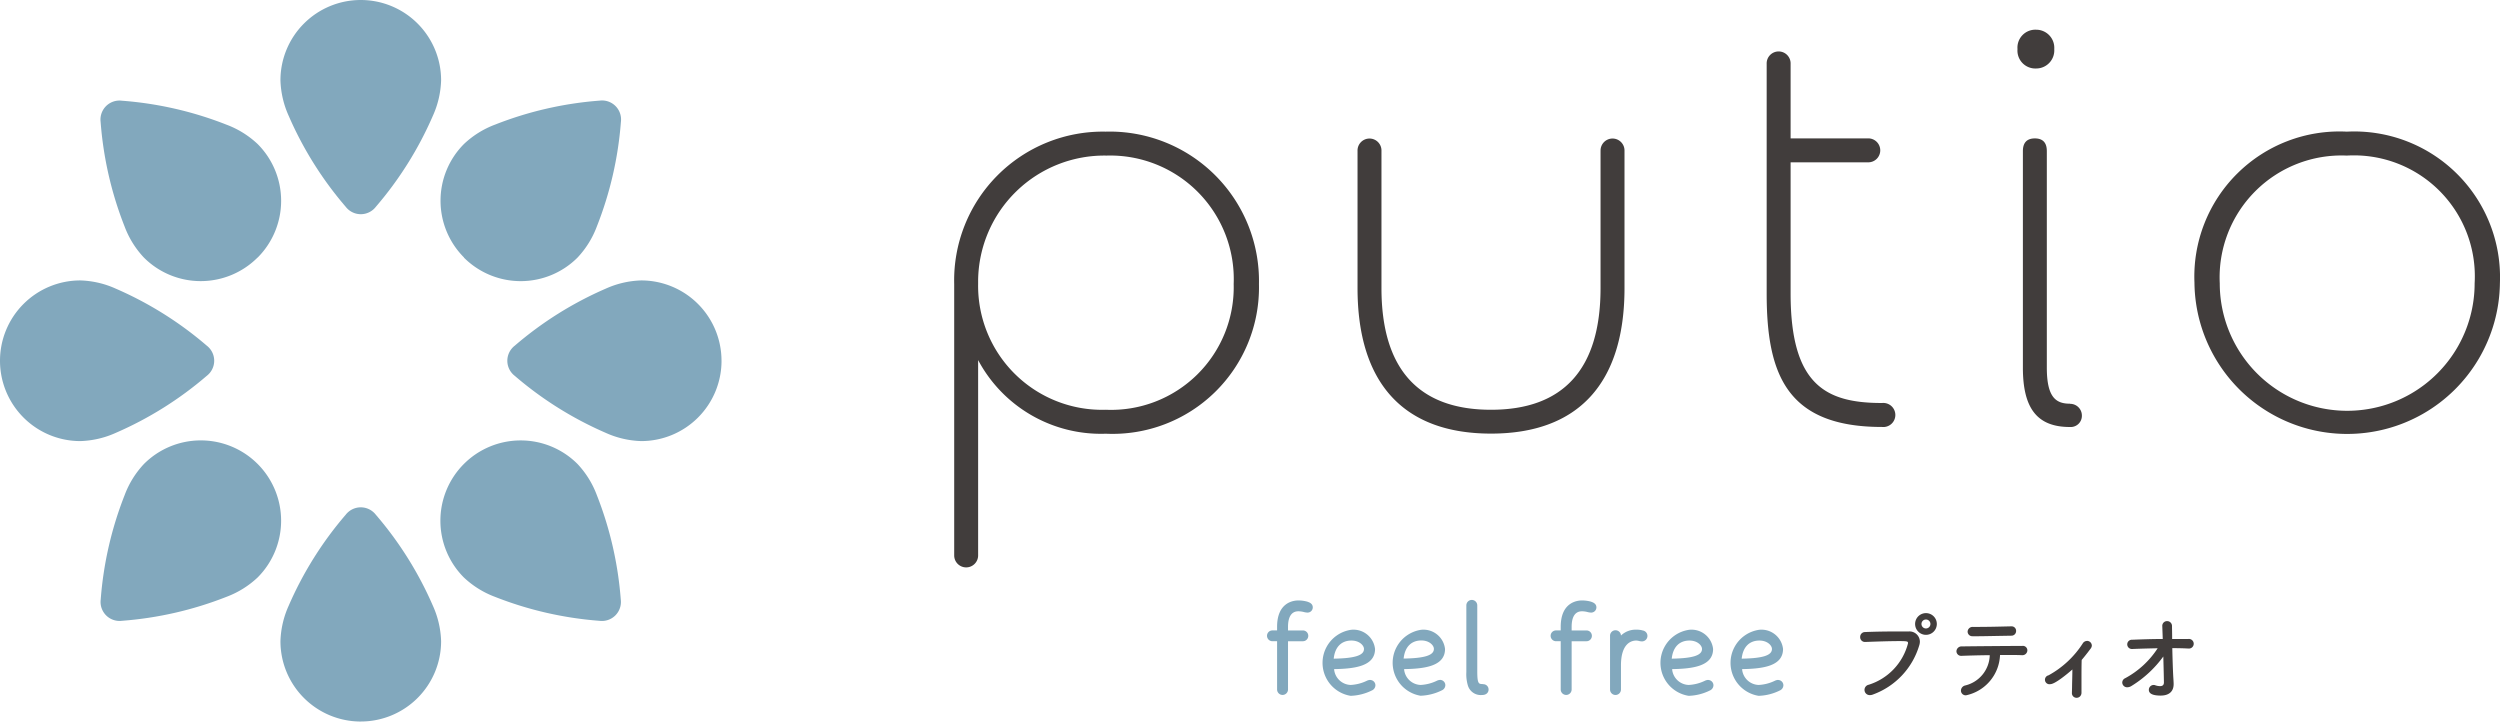
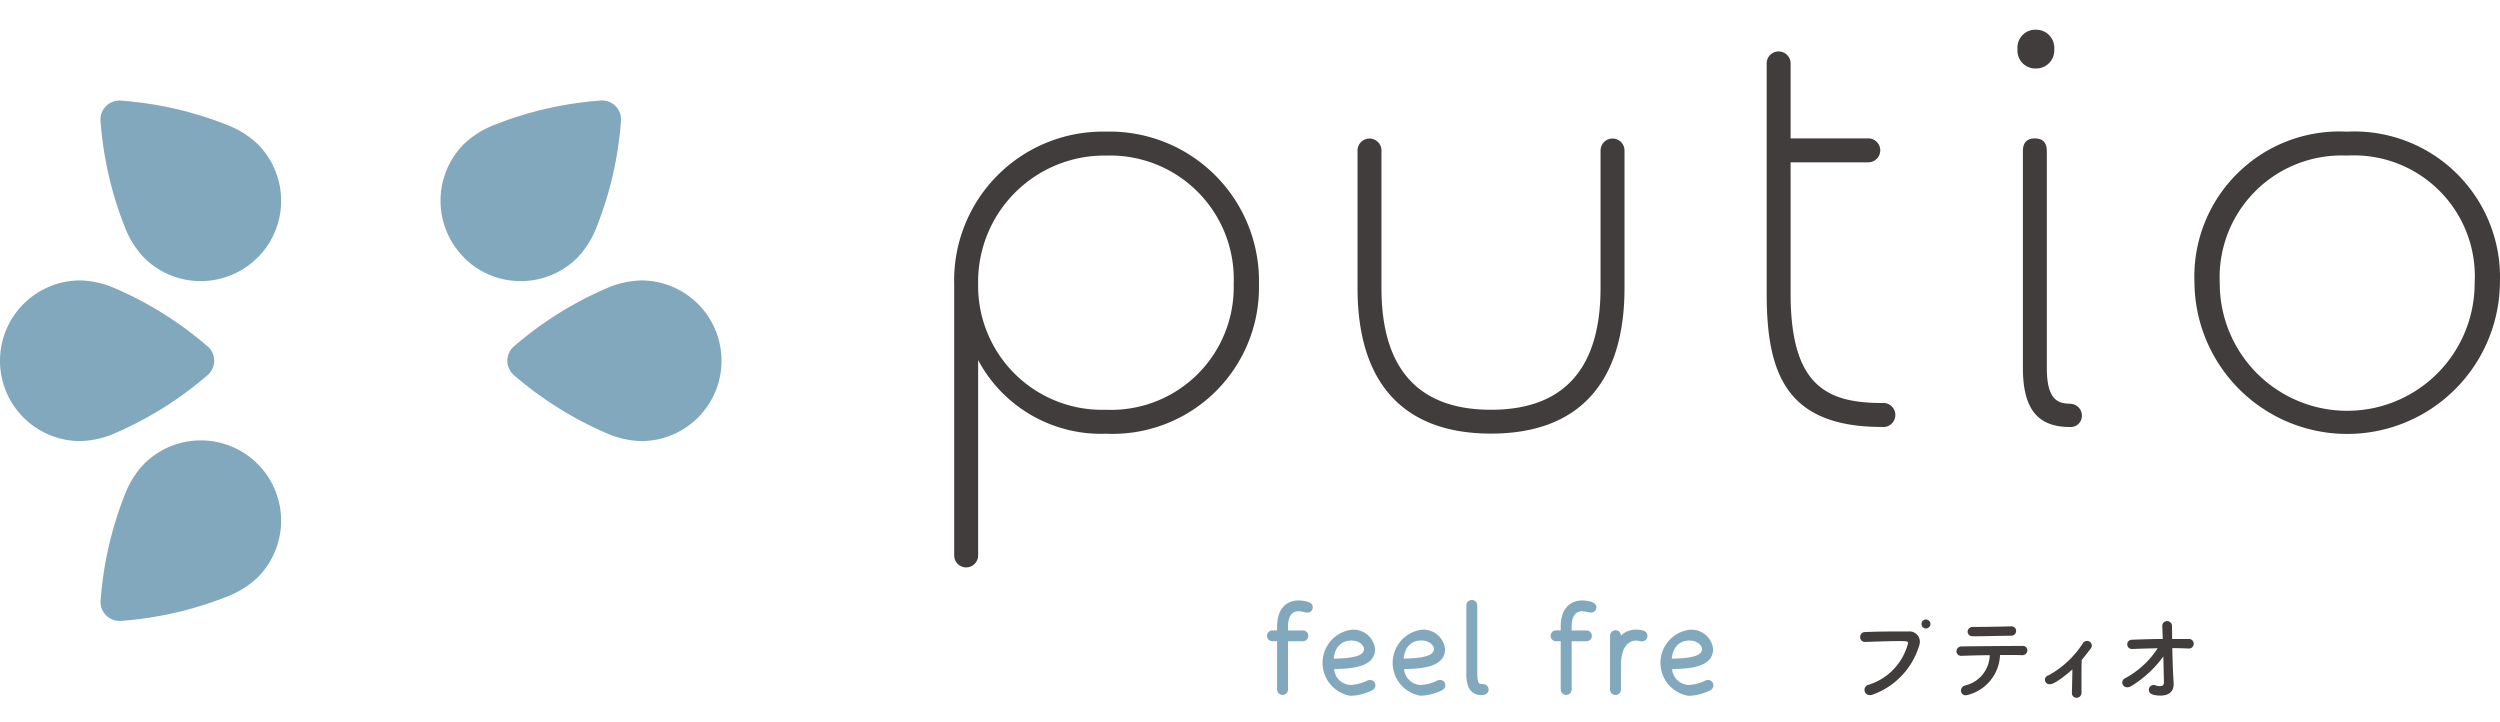
<svg xmlns="http://www.w3.org/2000/svg" id="グループ_40" data-name="グループ 40" width="111.662" height="32.227" viewBox="0 0 111.662 32.227">
  <defs>
    <clipPath id="clip-path">
      <rect id="長方形_10" data-name="長方形 10" width="111.662" height="32.227" fill="none" />
    </clipPath>
  </defs>
  <g id="グループ_10" data-name="グループ 10" transform="translate(0 0)">
    <g id="グループ_10-2" data-name="グループ 10" clip-path="url(#clip-path)">
      <path id="パス_62" data-name="パス 62" d="M224.918,75.611c-.169,0-.359,0-.561,0-.5,0-1,.01-1.38.026a.216.216,0,0,0-.223.219.213.213,0,0,0,.22.224l.17-.006c.457-.016.973-.033,1.355-.033s.392.015.392.1a2.622,2.622,0,0,1-1.756,1.85.234.234,0,0,0,.059.463.359.359,0,0,0,.134-.028,3.348,3.348,0,0,0,2.061-2.182.565.565,0,0,0,.032-.185.463.463,0,0,0-.5-.448" transform="translate(-139.67 -47.407)" fill="#413d3c" />
-       <path id="パス_63" data-name="パス 63" d="M229.821,73.423a.485.485,0,1,0,.486.487.485.485,0,0,0-.486-.487m0,.685a.2.2,0,0,1,0-.4.2.2,0,1,1,0,.4" transform="translate(-143.799 -46.038)" fill="#413d3c" />
+       <path id="パス_63" data-name="パス 63" d="M229.821,73.423m0,.685a.2.2,0,0,1,0-.4.2.2,0,1,1,0,.4" transform="translate(-143.799 -46.038)" fill="#413d3c" />
      <path id="パス_64" data-name="パス 64" d="M235.855,75.45c.3,0,.68-.007,1.079-.015l.64-.011a.207.207,0,0,0,.211-.211.2.2,0,0,0-.219-.206h-.04c-.492.012-1,.025-1.489.025h-.181a.221.221,0,0,0-.237.215.209.209,0,0,0,.237.2" transform="translate(-147.736 -47.031)" fill="#413d3c" />
      <path id="パス_65" data-name="パス 65" d="M237.236,77.351c-.462,0-2.022.012-2.7.022a.227.227,0,0,0-.248.215.208.208,0,0,0,.223.206h.01c.279-.011.751-.025,1.255-.03a1.429,1.429,0,0,1-1.1,1.354.241.241,0,0,0-.187.231.211.211,0,0,0,.232.207,1.915,1.915,0,0,0,1.514-1.8h.274c.285,0,.54,0,.7.009h.01a.222.222,0,0,0,.237-.215.2.2,0,0,0-.224-.2" transform="translate(-146.904 -48.501)" fill="#413d3c" />
      <path id="パス_66" data-name="パス 66" d="M246.814,76.751a.228.228,0,0,0-.192.117,4.239,4.239,0,0,1-1.526,1.42.2.2,0,0,0,.085.393c.2,0,.75-.449.981-.656,0,.225-.009.485-.013.705,0,.131-.006.248-.007.333v.005a.206.206,0,0,0,.207.223.218.218,0,0,0,.158-.065.234.234,0,0,0,.062-.173c0-.12,0-.316,0-.524,0-.34,0-.72.009-.929.118-.138.24-.292.407-.515a.231.231,0,0,0,.046-.129.214.214,0,0,0-.211-.207" transform="translate(-153.6 -48.124)" fill="#413d3c" />
      <path id="パス_67" data-name="パス 67" d="M257.075,75.179h-.712l0-.112c0-.2-.006-.362-.006-.466a.217.217,0,0,0-.223-.22.211.211,0,0,0-.211.224l.021.574c-.437,0-.909.016-1.365.034a.207.207,0,1,0,0,.413h.01c.373-.016.771-.025,1.128-.033a3.972,3.972,0,0,1-1.453,1.339.214.214,0,0,0-.129.194.218.218,0,0,0,.224.211.373.373,0,0,0,.192-.062h0a4.958,4.958,0,0,0,1.418-1.314c.019.693.027,1.12.027,1.156,0,.115-.056.168-.177.168a.665.665,0,0,1-.214-.04.173.173,0,0,0-.071-.012.216.216,0,0,0-.211.22c0,.168.177.254.526.254.375,0,.581-.182.581-.512,0-.026,0-.087-.017-.334-.018-.338-.034-.834-.043-1.273.264,0,.492.006.7.017h.013a.215.215,0,1,0,0-.426" transform="translate(-159.345 -46.639)" fill="#413d3c" />
      <path id="パス_68" data-name="パス 68" d="M153.545,71.964h0a1.485,1.485,0,0,0-.416-.059c-.223,0-.951.085-.951,1.178v.161h-.2a.239.239,0,0,0-.25.238.242.242,0,0,0,.25.244h.2v2.155a.244.244,0,1,0,.488,0V73.727h.655a.242.242,0,0,0,.25-.244.239.239,0,0,0-.25-.238h-.655v-.161c0-.317.081-.695.463-.695a1.034,1.034,0,0,1,.248.034.686.686,0,0,0,.157.024.233.233,0,0,0,.238-.232c0-.171-.159-.226-.227-.249" transform="translate(-95.137 -45.086)" fill="#82a8bd" />
      <path id="パス_69" data-name="パス 69" d="M160.5,77.645a.389.389,0,0,0-.158.043,1.874,1.874,0,0,1-.717.183.768.768,0,0,1-.739-.707c.96-.015,1.829-.145,1.829-.9a.97.97,0,0,0-1.056-.858,1.492,1.492,0,0,0-.035,2.951,2.3,2.3,0,0,0,.956-.243.258.258,0,0,0,.152-.227.238.238,0,0,0-.232-.238m-.84-1.761c.361,0,.561.222.561.376,0,.287-.405.417-1.352.433.053-.515.339-.809.791-.809" transform="translate(-99.299 -47.278)" fill="#82a8bd" />
      <path id="パス_70" data-name="パス 70" d="M168.879,77.645a.39.39,0,0,0-.158.043,1.874,1.874,0,0,1-.717.183.768.768,0,0,1-.739-.707c.96-.015,1.829-.145,1.829-.9a.97.97,0,0,0-1.056-.858A1.491,1.491,0,0,0,168,78.353a2.3,2.3,0,0,0,.956-.243.258.258,0,0,0,.152-.227.238.238,0,0,0-.232-.238m-.84-1.761c.361,0,.561.222.561.376,0,.287-.405.417-1.352.433.053-.515.339-.809.791-.809" transform="translate(-104.552 -47.278)" fill="#82a8bd" />
      <path id="パス_71" data-name="パス 71" d="M176.334,75.6c-.19,0-.254,0-.254-.585V72.087a.244.244,0,1,0-.488,0v2.979a1.752,1.752,0,0,0,.069.6.6.6,0,0,0,.633.423c.214,0,.291-.131.291-.244a.236.236,0,0,0-.25-.238" transform="translate(-110.098 -45.047)" fill="#82a8bd" />
      <path id="パス_72" data-name="パス 72" d="M187.51,71.964h0a1.485,1.485,0,0,0-.416-.059c-.223,0-.951.085-.951,1.178v.161h-.2a.239.239,0,0,0-.25.238.242.242,0,0,0,.25.244h.2v2.155a.244.244,0,1,0,.488,0V73.727h.654a.242.242,0,0,0,.25-.244.239.239,0,0,0-.25-.238h-.654v-.161c0-.317.08-.695.463-.695a1.034,1.034,0,0,1,.248.034.692.692,0,0,0,.157.024.233.233,0,0,0,.238-.232c0-.171-.159-.226-.227-.249" transform="translate(-116.434 -45.086)" fill="#82a8bd" />
      <path id="パス_73" data-name="パス 73" d="M194.246,75.433h0a1.066,1.066,0,0,0-.29-.031.946.946,0,0,0-.669.262.244.244,0,0,0-.488.017v2.394a.244.244,0,0,0,.488,0V77c0-1,.478-1.112.683-1.112a.568.568,0,0,1,.123.019.576.576,0,0,0,.126.019.245.245,0,0,0,.027-.489" transform="translate(-120.887 -47.278)" fill="#82a8bd" />
      <path id="パス_74" data-name="パス 74" d="M200.979,77.645a.4.4,0,0,0-.158.043,1.868,1.868,0,0,1-.717.183.768.768,0,0,1-.739-.707c.96-.015,1.83-.145,1.83-.9a.97.97,0,0,0-1.056-.858,1.491,1.491,0,0,0-.035,2.951,2.279,2.279,0,0,0,.956-.243.259.259,0,0,0,.151-.227.239.239,0,0,0-.233-.238m-.84-1.761c.362,0,.562.222.562.376,0,.287-.405.417-1.352.433.053-.515.339-.809.791-.809" transform="translate(-124.68 -47.278)" fill="#82a8bd" />
-       <path id="パス_75" data-name="パス 75" d="M209.357,77.645a.4.4,0,0,0-.158.043,1.867,1.867,0,0,1-.717.183.768.768,0,0,1-.739-.707c.96-.015,1.829-.145,1.829-.9a.97.97,0,0,0-1.056-.858,1.492,1.492,0,0,0-.035,2.951,2.279,2.279,0,0,0,.956-.243.259.259,0,0,0,.151-.227.239.239,0,0,0-.233-.238m-.84-1.761c.362,0,.562.222.562.376,0,.287-.405.417-1.352.433.053-.515.339-.809.791-.809" transform="translate(-129.933 -47.278)" fill="#82a8bd" />
      <path id="パス_76" data-name="パス 76" d="M121.042,15.764a6.642,6.642,0,0,0-6.776,6.807V34.692a.534.534,0,1,0,1.069,0V25.967a6.214,6.214,0,0,0,5.707,3.289,6.54,6.54,0,0,0,6.836-6.686,6.672,6.672,0,0,0-6.836-6.807m0,12.423a5.538,5.538,0,0,1-5.707-5.616v-.178a5.64,5.64,0,0,1,5.737-5.559,5.52,5.52,0,0,1,5.677,5.737,5.477,5.477,0,0,1-5.707,5.616" transform="translate(-71.647 -9.884)" fill="#413d3c" />
      <path id="パス_77" data-name="パス 77" d="M173.417,17.152v6.121c0,3.606-1.646,5.435-4.893,5.435s-4.892-1.829-4.892-5.435V17.152a.535.535,0,1,0-1.069,0v6.121c0,4.255,2.061,6.5,5.962,6.5s5.962-2.249,5.962-6.5V17.152a.535.535,0,1,0-1.069,0" transform="translate(-101.929 -10.406)" fill="#413d3c" />
      <path id="パス_78" data-name="パス 78" d="M216.708,21.867c-2.518,0-4.079-.818-4.079-4.893V11.117h3.446a.535.535,0,1,0,0-1.069h-3.446V6.723a.535.535,0,1,0-1.069,0V16.975c0,3.579.875,5.962,5.148,5.962a.538.538,0,1,0,0-1.069" transform="translate(-132.652 -3.867)" fill="#413d3c" />
      <path id="パス_79" data-name="パス 79" d="M243.236,4.423a.809.809,0,0,0-.806-.866.8.8,0,0,0-.836.866.8.8,0,0,0,.836.866.809.809,0,0,0,.806-.866" transform="translate(-151.483 -2.23)" fill="#413d3c" />
      <path id="パス_80" data-name="パス 80" d="M244.343,28.423c-.62,0-1.034-.273-1.034-1.606V17.139c0-.375-.18-.565-.534-.565s-.535.19-.535.565v9.679c0,1.83.649,2.646,2.1,2.646a.5.5,0,0,0,.535-.5.524.524,0,0,0-.535-.535" transform="translate(-151.888 -10.392)" fill="#413d3c" />
      <path id="パス_81" data-name="パス 81" d="M269.6,15.765a6.483,6.483,0,0,0-6.807,6.746,6.822,6.822,0,0,0,13.643.03,6.512,6.512,0,0,0-6.836-6.776m0,1.069a5.4,5.4,0,0,1,5.707,5.707,5.692,5.692,0,0,1-11.384,0,5.446,5.446,0,0,1,5.677-5.707" transform="translate(-164.778 -9.885)" fill="#413d3c" />
-       <path id="パス_82" data-name="パス 82" d="M37.17,0a3.588,3.588,0,0,0-3.588,3.588,4.14,4.14,0,0,0,.37,1.589A15.991,15.991,0,0,0,36.5,9.239a.849.849,0,0,0,1.341,0,15.991,15.991,0,0,0,2.547-4.062,4.14,4.14,0,0,0,.37-1.589A3.588,3.588,0,0,0,37.17,0" transform="translate(-21.056 0)" fill="#82a8bd" />
-       <path id="パス_83" data-name="パス 83" d="M37.17,70.318a3.588,3.588,0,0,0,3.588-3.588,4.14,4.14,0,0,0-.37-1.589A15.991,15.991,0,0,0,37.84,61.08a.849.849,0,0,0-1.341,0,15.991,15.991,0,0,0-2.547,4.062,4.14,4.14,0,0,0-.37,1.589,3.588,3.588,0,0,0,3.588,3.588" transform="translate(-21.056 -38.092)" fill="#82a8bd" />
      <path id="パス_84" data-name="パス 84" d="M0,37.17a3.588,3.588,0,0,0,3.588,3.588,4.14,4.14,0,0,0,1.589-.37A15.991,15.991,0,0,0,9.239,37.84a.849.849,0,0,0,0-1.341,15.991,15.991,0,0,0-4.062-2.547,4.14,4.14,0,0,0-1.589-.37A3.588,3.588,0,0,0,0,37.17" transform="translate(0 -21.057)" fill="#82a8bd" />
      <path id="パス_85" data-name="パス 85" d="M70.318,37.17a3.588,3.588,0,0,0-3.588-3.588,4.14,4.14,0,0,0-1.589.37A15.991,15.991,0,0,0,61.08,36.5a.849.849,0,0,0,0,1.341,15.991,15.991,0,0,0,4.062,2.547,4.14,4.14,0,0,0,1.589.37,3.588,3.588,0,0,0,3.588-3.588" transform="translate(-38.092 -21.057)" fill="#82a8bd" />
      <path id="パス_86" data-name="パス 86" d="M19.064,19.064a3.588,3.588,0,0,0,0-5.074,4.14,4.14,0,0,0-1.386-.862A16,16,0,0,0,13,12.056a.849.849,0,0,0-.948.948,16.01,16.01,0,0,0,1.072,4.673,4.14,4.14,0,0,0,.862,1.386,3.588,3.588,0,0,0,5.074,0" transform="translate(-7.558 -7.558)" fill="#82a8bd" />
-       <path id="パス_87" data-name="パス 87" d="M53.788,53.788a3.588,3.588,0,0,0,0,5.074,4.135,4.135,0,0,0,1.385.862,16,16,0,0,0,4.673,1.072.849.849,0,0,0,.948-.948,16.01,16.01,0,0,0-1.072-4.673,4.14,4.14,0,0,0-.862-1.386,3.587,3.587,0,0,0-5.073,0" transform="translate(-33.067 -33.067)" fill="#82a8bd" />
      <path id="パス_88" data-name="パス 88" d="M19.064,53.788a3.588,3.588,0,0,0-5.074,0,4.14,4.14,0,0,0-.862,1.386,16,16,0,0,0-1.072,4.673.849.849,0,0,0,.948.948,16.01,16.01,0,0,0,4.673-1.072,4.14,4.14,0,0,0,1.386-.862,3.588,3.588,0,0,0,0-5.074" transform="translate(-7.558 -33.067)" fill="#82a8bd" />
      <path id="パス_89" data-name="パス 89" d="M53.788,19.064a3.587,3.587,0,0,0,5.073,0,4.14,4.14,0,0,0,.862-1.386A16,16,0,0,0,60.8,13a.849.849,0,0,0-.948-.948,16.009,16.009,0,0,0-4.673,1.072,4.135,4.135,0,0,0-1.385.862,3.588,3.588,0,0,0,0,5.074" transform="translate(-33.067 -7.558)" fill="#82a8bd" />
    </g>
  </g>
</svg>